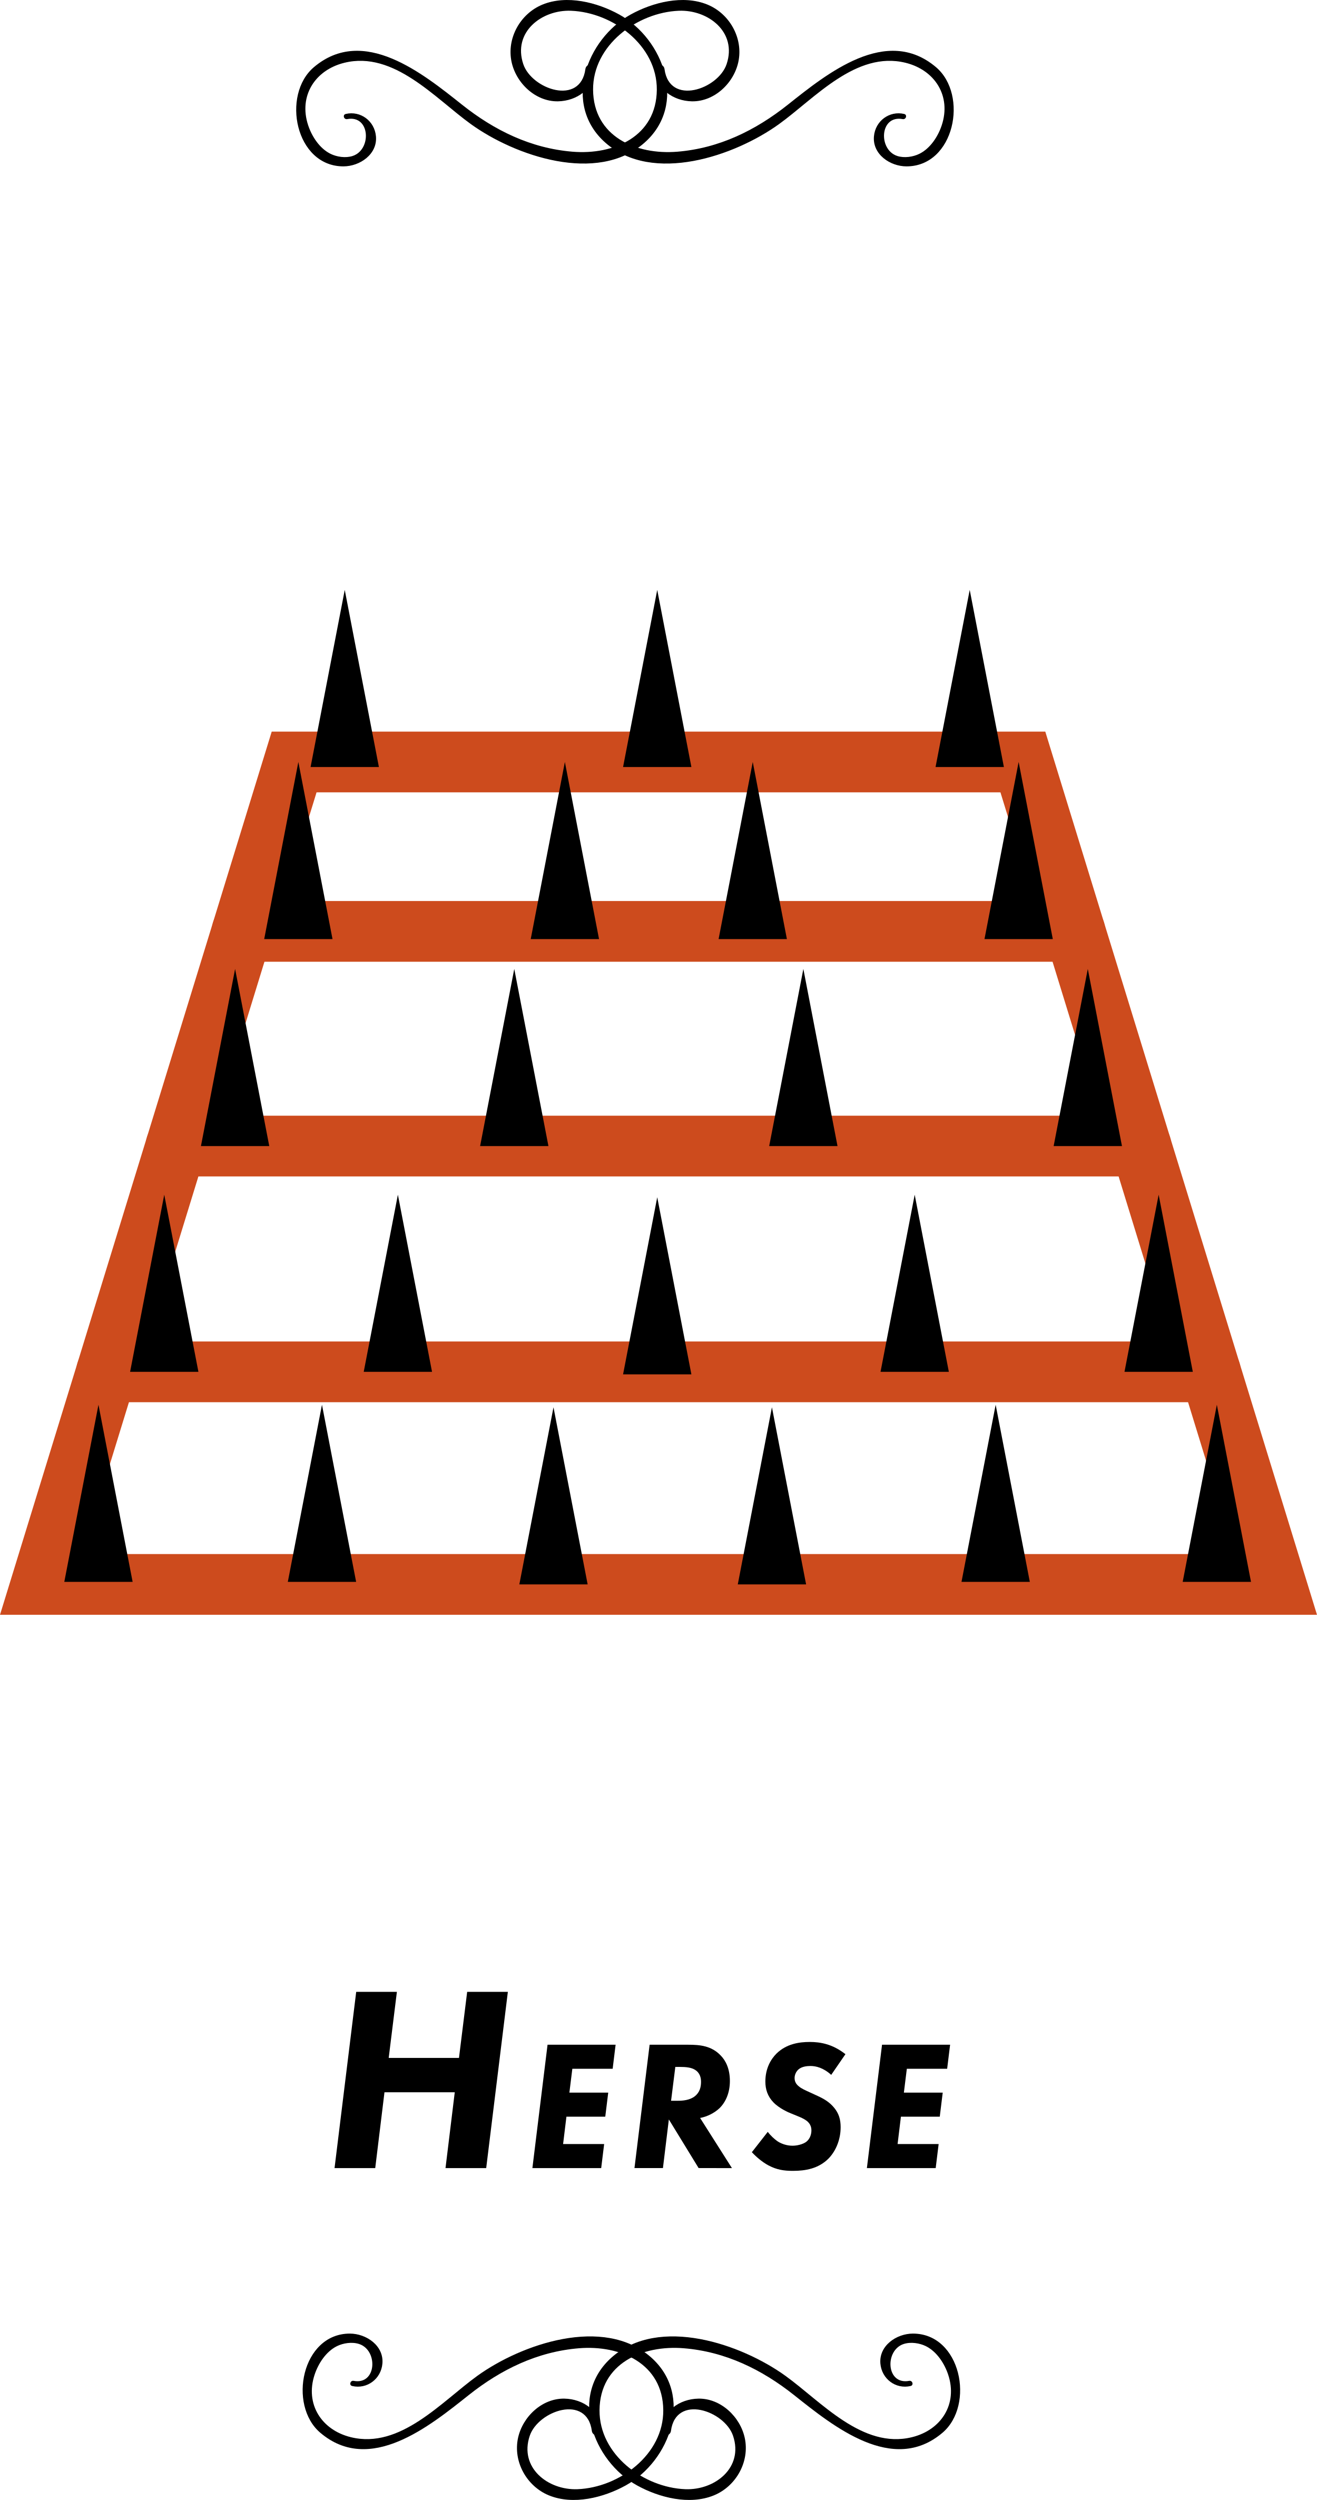
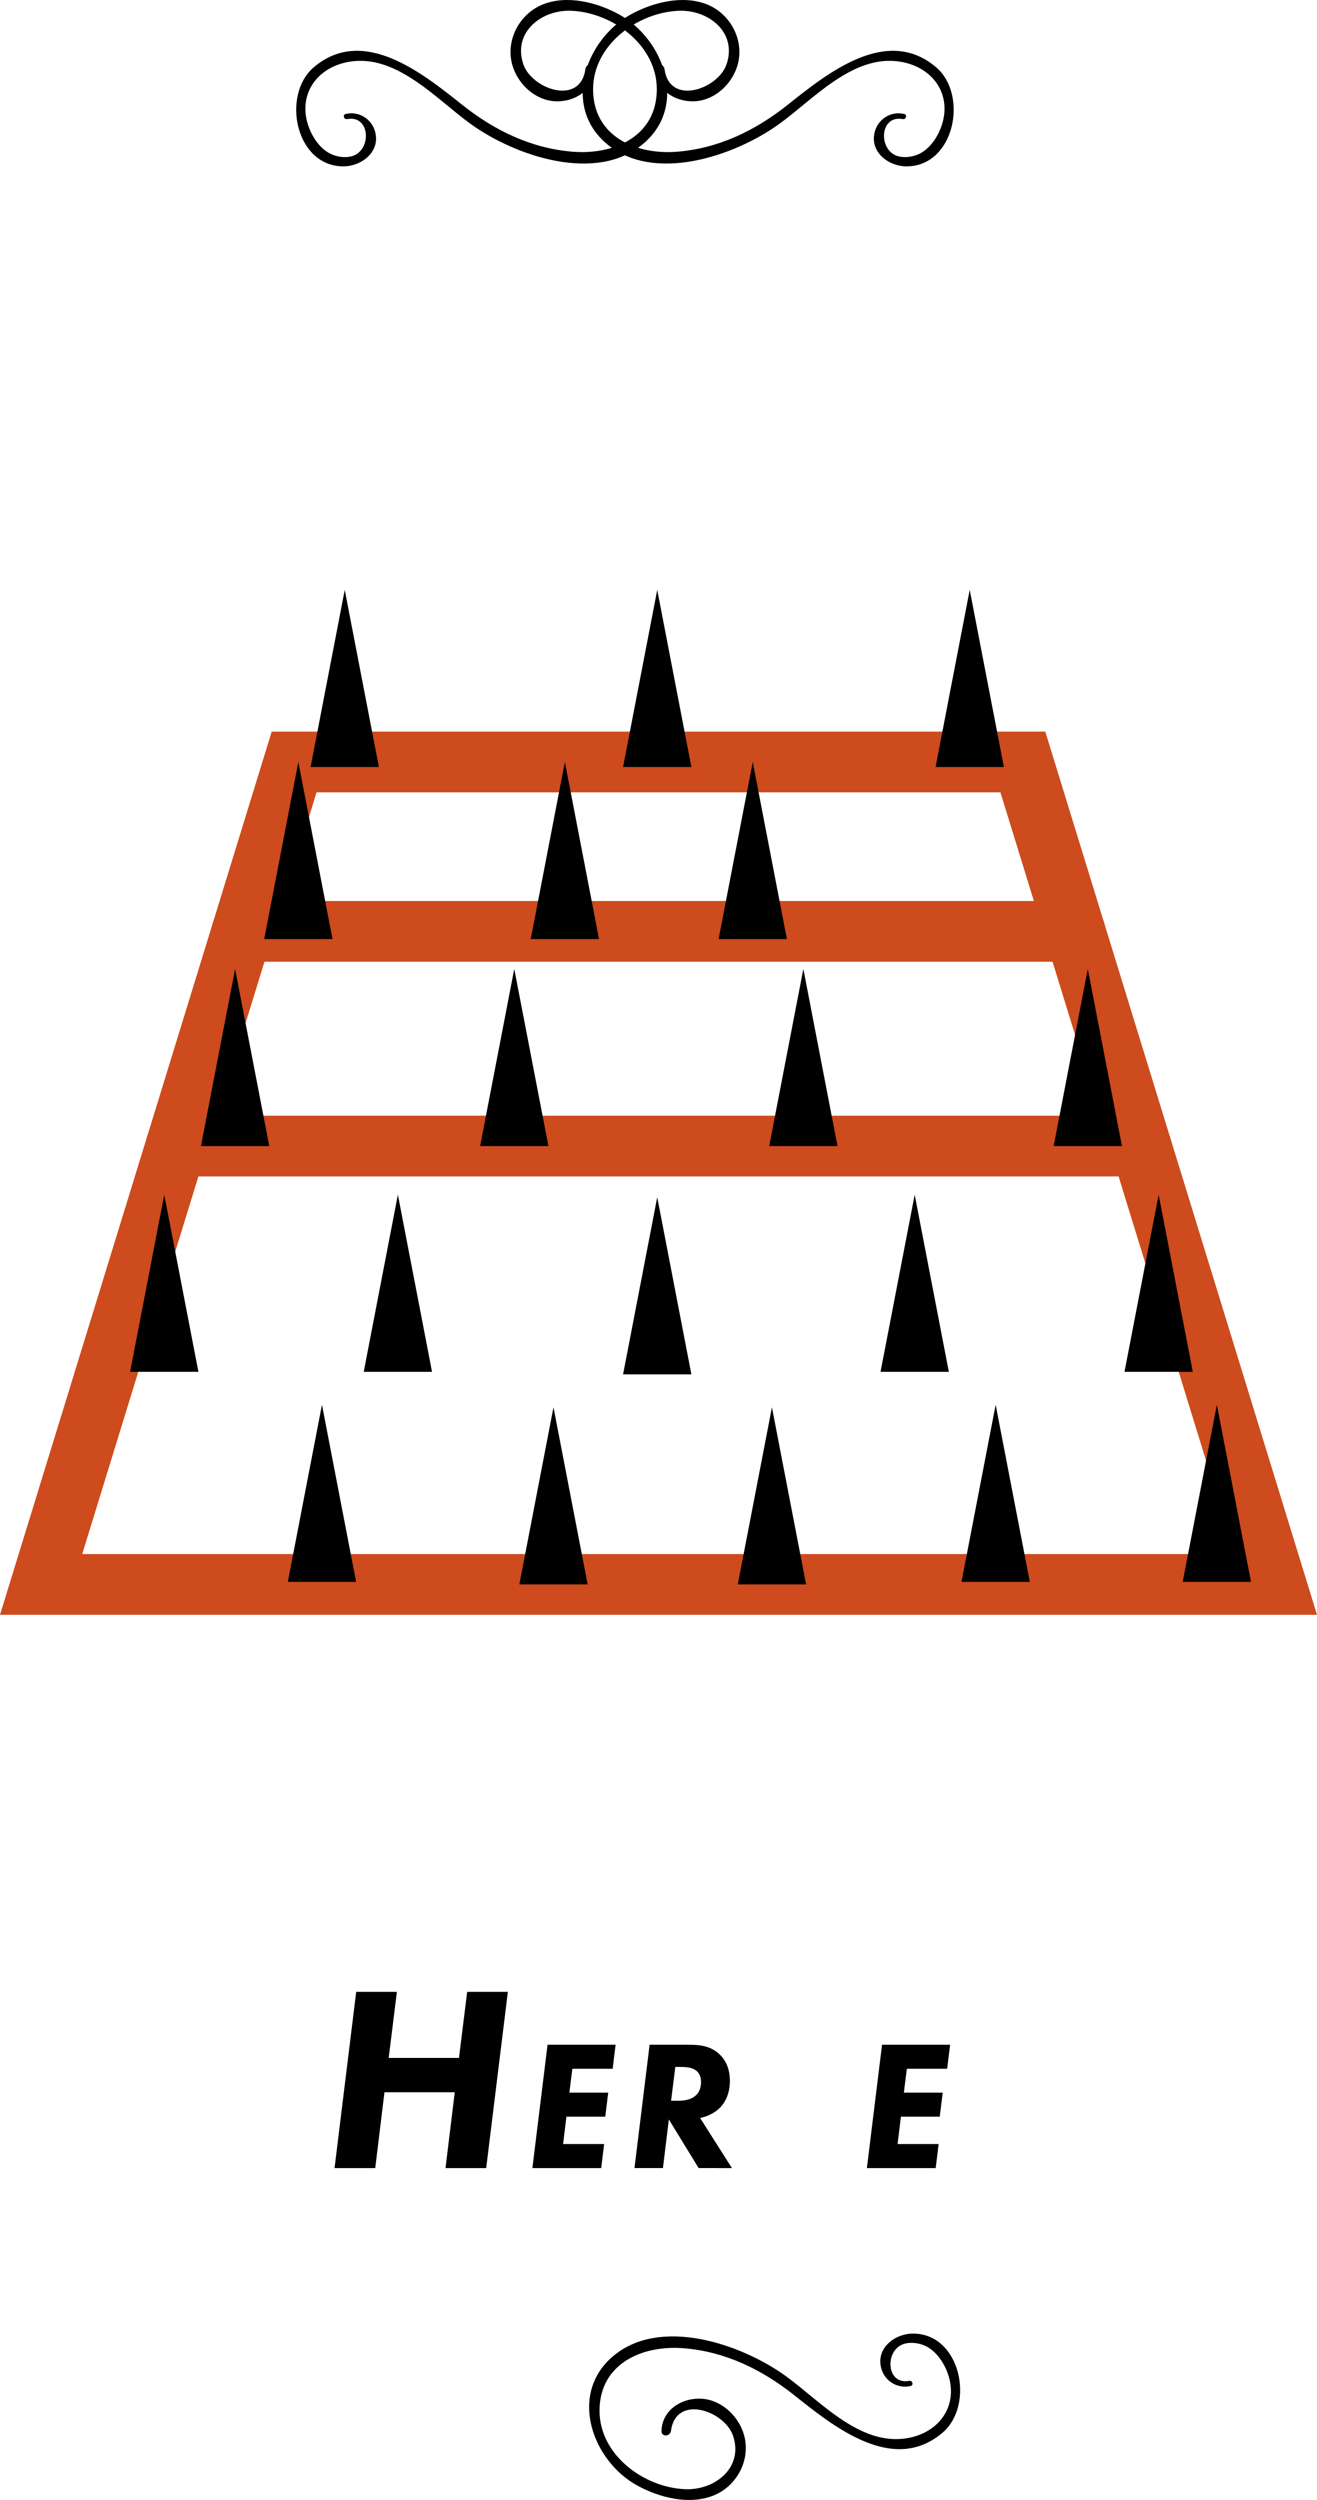
<svg xmlns="http://www.w3.org/2000/svg" version="1.1" x="0px" y="0px" viewBox="0 0 107.244 203.546" style="enable-background:new 0 0 107.244 203.546;" xml:space="preserve">
  <g id="herse_x5F_img">
    <g>
      <g>
        <g>
          <g>
            <polygon style="fill:none;stroke:#CD4B1D;stroke-width:4.945;stroke-linecap:round;stroke-miterlimit:10;" points="       103.896,129.003 3.348,129.003 23.952,62.039 83.292,62.039      " />
            <line style="fill:none;stroke:#CD4B1D;stroke-width:4.945;stroke-linecap:round;stroke-miterlimit:10;" x1="19.708" y1="75.832" x2="87.536" y2="75.832" />
            <line style="fill:none;stroke:#CD4B1D;stroke-width:4.945;stroke-linecap:round;stroke-miterlimit:10;" x1="14.329" y1="93.313" x2="92.915" y2="93.313" />
-             <line style="fill:none;stroke:#CD4B1D;stroke-width:4.945;stroke-linecap:round;stroke-miterlimit:10;" x1="8.673" y1="111.695" x2="98.571" y2="111.695" />
            <g>
              <polygon points="28.073,48.028 30.854,62.451 25.291,62.451       " />
            </g>
            <g>
              <polygon points="53.519,48.028 56.3,62.451 50.737,62.451       " />
            </g>
            <g>
              <polygon points="24.295,62.039 27.077,76.462 21.514,76.462       " />
            </g>
            <g>
-               <polygon points="82.948,62.039 85.73,76.462 80.167,76.462       " />
-             </g>
+               </g>
            <g>
              <polygon points="45.998,62.039 48.78,76.462 43.217,76.462       " />
            </g>
            <g>
              <polygon points="61.297,62.039 64.078,76.462 58.515,76.462       " />
            </g>
            <g>
              <polygon points="78.965,48.028 81.747,62.451 76.183,62.451       " />
            </g>
            <g>
              <polygon points="19.144,78.89 21.926,93.313 16.363,93.313       " />
            </g>
            <g>
              <polygon points="41.877,78.89 44.659,93.313 39.096,93.313       " />
            </g>
            <g>
              <polygon points="65.418,78.89 68.199,93.313 62.636,93.313       " />
            </g>
            <g>
              <polygon points="88.58,78.89 91.362,93.313 85.799,93.313       " />
            </g>
            <g>
              <polygon points="13.375,97.272 16.157,111.695 10.594,111.695       " />
            </g>
            <g>
              <polygon points="32.4,97.272 35.181,111.695 29.618,111.695       " />
            </g>
            <g>
              <polygon points="74.484,97.272 77.265,111.695 71.702,111.695       " />
            </g>
            <g>
              <polygon points="53.519,97.478 56.3,111.901 50.737,111.901       " />
            </g>
            <g>
              <polygon points="94.349,97.272 97.131,111.695 91.568,111.695       " />
            </g>
            <g>
-               <polygon points="8.018,114.374 10.8,128.797 5.236,128.797       " />
-             </g>
+               </g>
            <g>
              <polygon points="26.218,114.374 29,128.797 23.437,128.797       " />
            </g>
            <g>
              <polygon points="81.077,114.374 83.859,128.797 78.295,128.797       " />
            </g>
            <g>
              <polygon points="45.071,114.58 47.853,129.003 42.29,129.003       " />
            </g>
            <g>
              <polygon points="62.859,114.58 65.641,129.003 60.078,129.003       " />
            </g>
            <g>
              <polygon points="99.089,114.374 101.87,128.797 96.307,128.797       " />
            </g>
          </g>
        </g>
      </g>
      <g>
        <path d="M31.652,167.554h5.723l0.667-5.379h3.313l-1.764,14.351h-3.313l0.753-6.175h-5.723l-0.753,6.175h-3.313l1.764-14.351     h3.313L31.652,167.554z" />
        <path d="M49.889,168.438h-3.283l-0.241,1.943h3.163l-0.241,1.958h-3.163l-0.271,2.229h3.343l-0.241,1.958h-5.602l1.234-10.045     h5.542L49.889,168.438z" />
        <path d="M56.046,166.481c0.964,0,1.913,0.09,2.666,0.903c0.347,0.361,0.723,1.009,0.723,2.048c0,0.949-0.331,1.702-0.828,2.199     c-0.437,0.422-1.039,0.708-1.597,0.813l2.591,4.081H56.89l-2.425-3.961l-0.482,3.961h-2.318l1.234-10.045H56.046z      M54.646,171.043h0.572c0.377,0,0.949-0.045,1.355-0.361s0.512-0.753,0.512-1.175c0-0.315-0.075-0.723-0.481-0.979     c-0.302-0.196-0.738-0.241-1.266-0.241h-0.346L54.646,171.043z" />
-         <path d="M67.686,168.935c-0.632-0.572-1.234-0.723-1.687-0.723c-0.286,0-0.692,0.045-0.949,0.256     c-0.21,0.166-0.346,0.452-0.346,0.724c0,0.301,0.136,0.512,0.346,0.678c0.211,0.181,0.482,0.301,0.979,0.526l0.587,0.271     c0.482,0.226,0.934,0.481,1.325,0.964c0.362,0.452,0.513,0.919,0.513,1.566c0,1.054-0.422,1.987-1.01,2.575     c-0.812,0.798-1.852,0.979-2.876,0.979c-0.738,0-1.325-0.09-2.003-0.451c-0.497-0.271-0.979-0.678-1.341-1.069l1.296-1.657     c0.21,0.286,0.542,0.603,0.843,0.799c0.316,0.195,0.738,0.331,1.175,0.331c0.347,0,0.828-0.105,1.114-0.316     c0.271-0.211,0.422-0.558,0.422-0.934c0-0.361-0.166-0.572-0.286-0.692c-0.075-0.076-0.271-0.241-0.798-0.452l-0.588-0.241     c-0.165-0.061-0.934-0.392-1.415-0.889c-0.482-0.497-0.663-1.069-0.663-1.701c0-1.04,0.422-1.793,0.903-2.274     c0.813-0.799,1.853-0.949,2.711-0.949s1.853,0.166,2.907,0.994L67.686,168.935z" />
        <path d="M77.127,168.438h-3.283l-0.241,1.943h3.163l-0.241,1.958h-3.163l-0.271,2.229h3.343l-0.241,1.958h-5.602l1.234-10.045     h5.542L77.127,168.438z" />
      </g>
      <g>
        <g>
          <path d="M49.832,191.919c3.845-3.379,10.535-1.07,14.13,1.523c2.911,2.099,6.269,5.98,10.296,4.994      c2.386-0.584,3.747-2.694,2.953-5.091c-0.303-0.914-0.93-1.879-1.81-2.318c-0.516-0.257-1.233-0.366-1.807-0.182      c-1.571,0.504-1.444,3.359,0.441,3.003c0.272-0.051,0.391,0.356,0.116,0.42c-1.202,0.277-2.347-0.565-2.46-1.821      c-0.131-1.456,1.305-2.444,2.644-2.447c3.918-0.008,5.072,5.821,2.409,8.077c-4.033,3.417-8.868-0.518-12.077-3.066      c-2.631-2.089-5.597-3.539-8.985-3.817c-3.361-0.276-6.831,1.235-6.862,5.042c-0.029,3.617,3.59,6.302,6.986,6.434      c2.404,0.093,4.76-1.751,3.888-4.345c-0.689-2.051-4.657-3.423-5.058-0.401c-0.063,0.475-0.788,0.511-0.771,0      c0.053-1.605,1.459-2.602,3.009-2.628c1.812-0.03,3.395,1.468,3.771,3.194c0.421,1.936-0.705,3.944-2.517,4.684      c-1.983,0.81-4.451,0.184-6.25-0.811C48.257,200.36,46.3,195.022,49.832,191.919z" />
-           <path d="M52.998,191.919c-3.845-3.379-10.535-1.07-14.13,1.523c-2.911,2.099-6.269,5.98-10.296,4.994      c-2.386-0.584-3.747-2.694-2.953-5.091c0.303-0.914,0.93-1.879,1.81-2.318c0.516-0.257,1.233-0.366,1.807-0.182      c1.571,0.504,1.444,3.359-0.441,3.003c-0.272-0.051-0.391,0.356-0.116,0.42c1.202,0.277,2.347-0.565,2.46-1.821      c0.131-1.456-1.305-2.444-2.644-2.447c-3.918-0.008-5.072,5.821-2.409,8.077c4.033,3.417,8.868-0.518,12.077-3.066      c2.631-2.089,5.597-3.539,8.985-3.817c3.361-0.276,6.831,1.235,6.862,5.042c0.029,3.617-3.59,6.302-6.986,6.434      c-2.404,0.093-4.76-1.751-3.888-4.345c0.689-2.051,4.657-3.423,5.058-0.401c0.063,0.475,0.788,0.511,0.771,0      c-0.053-1.605-1.459-2.602-3.009-2.628c-1.812-0.03-3.395,1.468-3.771,3.194c-0.421,1.936,0.705,3.944,2.517,4.684      c1.983,0.81,4.451,0.184,6.25-0.811C54.573,200.36,56.53,195.022,52.998,191.919z" />
        </g>
      </g>
      <g>
        <g>
          <path d="M49.307,11.627c3.845,3.379,10.535,1.07,14.13-1.523c2.911-2.099,6.269-5.98,10.296-4.994      c2.386,0.584,3.747,2.694,2.953,5.091c-0.303,0.914-0.93,1.879-1.81,2.318c-0.516,0.257-1.233,0.366-1.807,0.182      c-1.571-0.504-1.444-3.359,0.441-3.003c0.272,0.051,0.391-0.356,0.116-0.42c-1.202-0.277-2.347,0.565-2.46,1.821      c-0.131,1.456,1.305,2.444,2.644,2.447c3.918,0.008,5.072-5.821,2.409-8.077c-4.033-3.417-8.868,0.518-12.077,3.066      c-2.631,2.089-5.597,3.539-8.985,3.817c-3.361,0.276-6.831-1.235-6.862-5.042c-0.029-3.617,3.59-6.302,6.986-6.434      c2.404-0.093,4.76,1.751,3.888,4.345c-0.689,2.051-4.657,3.423-5.058,0.401c-0.063-0.475-0.788-0.511-0.771,0      C53.394,7.227,54.8,8.224,56.35,8.25c1.812,0.03,3.395-1.468,3.771-3.194c0.421-1.936-0.705-3.944-2.517-4.684      c-1.983-0.81-4.451-0.184-6.25,0.811C47.732,3.186,45.775,8.523,49.307,11.627z" />
          <path d="M52.473,11.627c-3.845,3.379-10.535,1.07-14.13-1.523c-2.911-2.099-6.269-5.98-10.296-4.994      c-2.386,0.584-3.747,2.694-2.953,5.091c0.303,0.914,0.93,1.879,1.81,2.318c0.516,0.257,1.233,0.366,1.807,0.182      c1.571-0.504,1.444-3.359-0.441-3.003c-0.272,0.051-0.391-0.356-0.116-0.42c1.202-0.277,2.347,0.565,2.46,1.821      c0.131,1.456-1.305,2.444-2.644,2.447c-3.918,0.008-5.072-5.821-2.409-8.077c4.033-3.417,8.868,0.518,12.077,3.066      c2.631,2.089,5.597,3.539,8.985,3.817c3.361,0.276,6.831-1.235,6.862-5.042c0.029-3.617-3.59-6.302-6.986-6.434      c-2.404-0.093-4.76,1.751-3.888,4.345c0.689,2.051,4.657,3.423,5.058,0.401c0.063-0.475,0.788-0.511,0.771,0      c-0.053,1.605-1.459,2.602-3.009,2.628c-1.812,0.03-3.395-1.468-3.771-3.194c-0.421-1.936,0.705-3.944,2.517-4.684      c1.983-0.81,4.451-0.184,6.25,0.811C54.048,3.186,56.005,8.523,52.473,11.627z" />
        </g>
      </g>
    </g>
  </g>
  <g id="Calque_1">
</g>
</svg>